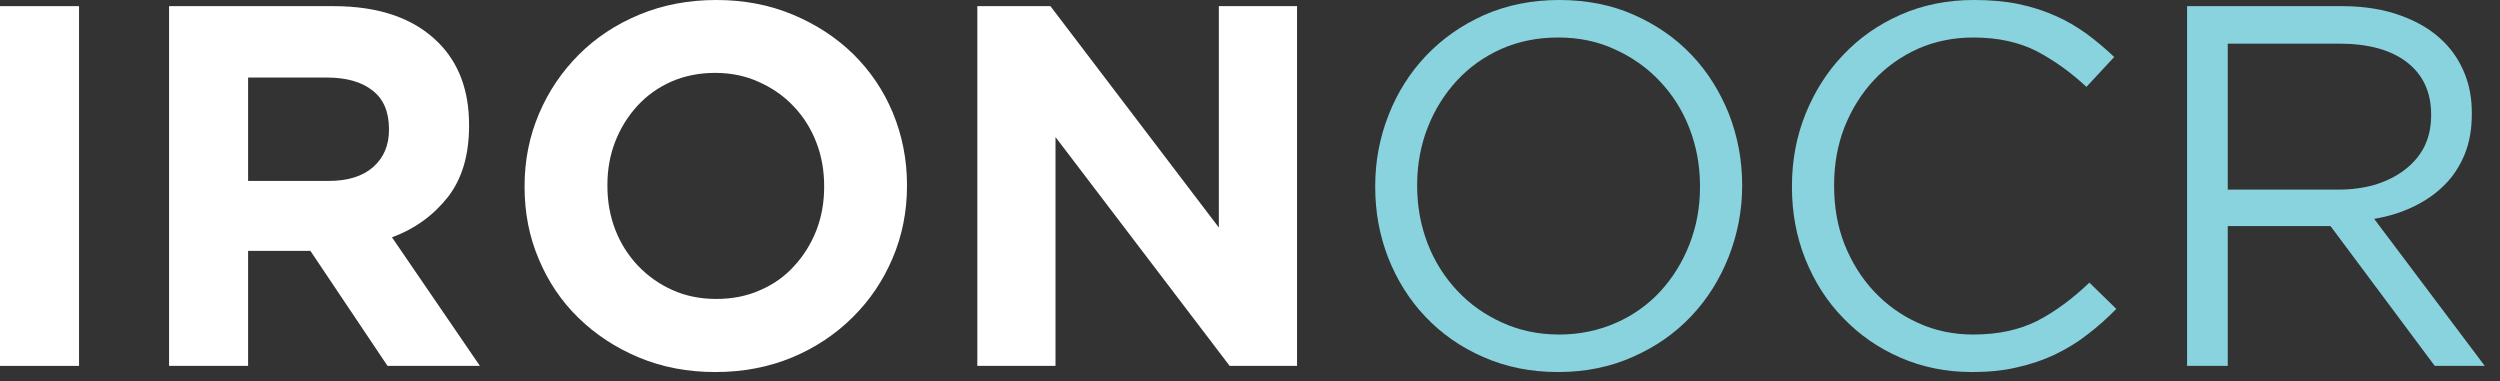
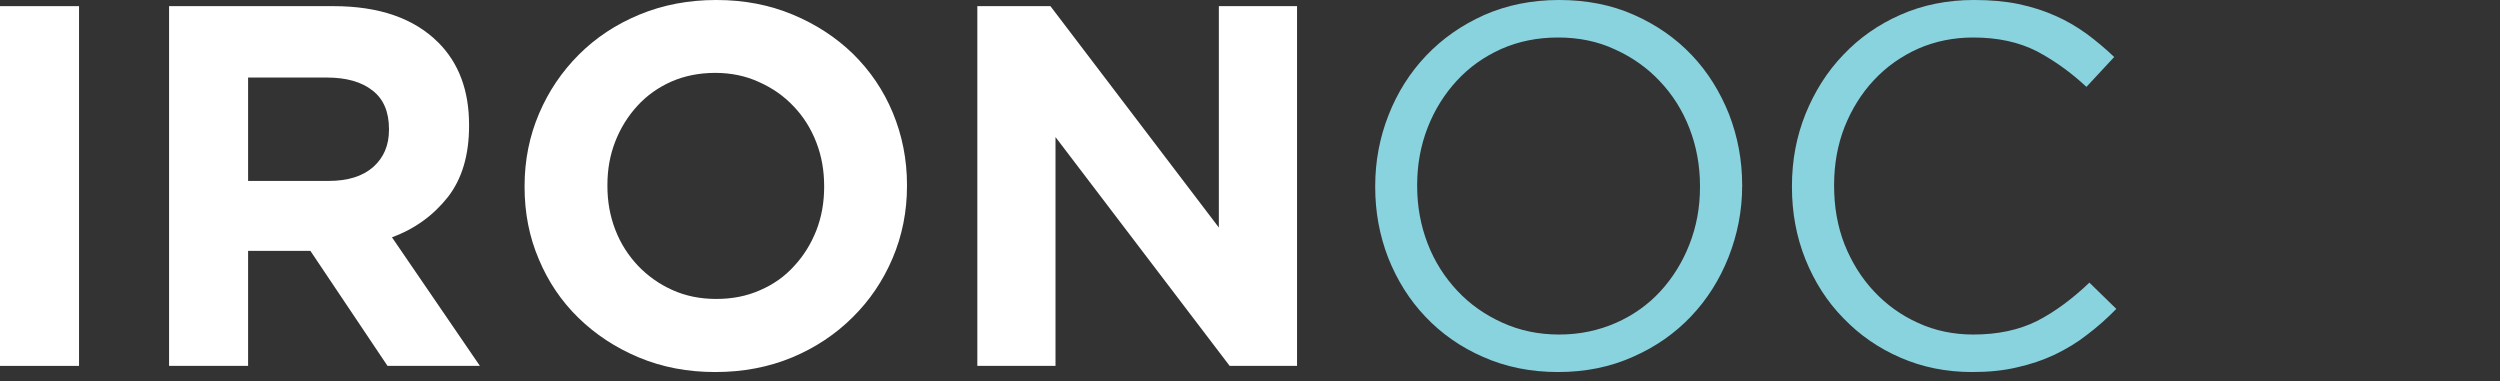
<svg xmlns="http://www.w3.org/2000/svg" width="118" height="18" viewBox="0 0 118 18" fill="none">
  <rect x="0" y="0" width="118" height="18" fill="#333333" stroke="none" />
  <path d="M0 0.29H3.73V17.27H0V0.29Z" fill="white" />
  <path d="M7.98 0.29H15.741C17.89 0.29 19.541 0.86 20.691 2.01C21.66 2.98 22.14 4.28 22.14 5.89V5.94C22.14 7.31 21.811 8.44 21.14 9.3C20.46 10.16 19.59 10.8 18.5 11.2L22.651 17.27H18.291L14.65 11.84H11.71V17.27H7.98V0.29ZM15.501 8.54C16.421 8.54 17.12 8.32 17.62 7.88C18.11 7.44 18.36 6.86 18.36 6.13V6.09C18.36 5.28 18.101 4.67 17.581 4.27C17.061 3.86 16.34 3.66 15.421 3.66H11.71V8.54H15.501Z" fill="white" />
  <path d="M33.76 17.56C32.45 17.56 31.25 17.33 30.15 16.87C29.05 16.41 28.1 15.78 27.3 15C26.5 14.22 25.87 13.29 25.43 12.23C24.98 11.18 24.76 10.04 24.76 8.83V8.78C24.76 7.56 24.99 6.43 25.44 5.37C25.89 4.31 26.52 3.38 27.32 2.58C28.12 1.78 29.07 1.15 30.18 0.69C31.29 0.23 32.5 0 33.81 0C35.12 0 36.32 0.23 37.42 0.69C38.52 1.15 39.47 1.77 40.27 2.55C41.07 3.34 41.7 4.26 42.14 5.32C42.58 6.38 42.81 7.52 42.81 8.73V8.78C42.81 9.99 42.58 11.13 42.13 12.19C41.68 13.25 41.05 14.18 40.25 14.97C39.45 15.77 38.49 16.41 37.39 16.87C36.28 17.33 35.07 17.56 33.76 17.56ZM33.81 14.11C34.55 14.11 35.24 13.98 35.87 13.7C36.5 13.43 37.04 13.05 37.48 12.56C37.93 12.08 38.28 11.51 38.53 10.88C38.78 10.24 38.9 9.55 38.9 8.83V8.78C38.9 8.05 38.78 7.36 38.53 6.72C38.28 6.07 37.92 5.5 37.46 5.02C37 4.53 36.45 4.15 35.82 3.87C35.19 3.58 34.5 3.44 33.76 3.44C33 3.44 32.31 3.58 31.69 3.85C31.06 4.13 30.53 4.51 30.09 4.99C29.64 5.48 29.29 6.04 29.04 6.68C28.79 7.32 28.67 8 28.67 8.73V8.78C28.67 9.51 28.79 10.19 29.04 10.84C29.29 11.49 29.65 12.05 30.11 12.54C30.57 13.02 31.11 13.41 31.74 13.69C32.36 13.97 33.05 14.11 33.81 14.11Z" fill="white" />
  <path d="M46.13 0.29H49.58L57.53 10.74V0.29H61.22V17.27H58.04L49.82 6.47V17.27H46.13V0.29Z" fill="white" />
  <path d="M73.54 17.56C72.25 17.56 71.07 17.32 70.01 16.85C68.95 16.39 68.04 15.75 67.28 14.95C66.52 14.15 65.94 13.22 65.52 12.16C65.11 11.1 64.91 9.99 64.91 8.83V8.78C64.91 7.61 65.12 6.5 65.54 5.43C65.96 4.36 66.55 3.43 67.31 2.63C68.07 1.83 68.98 1.19 70.05 0.71C71.12 0.24 72.3 0 73.59 0C74.88 0 76.06 0.23 77.12 0.7C78.18 1.17 79.09 1.8 79.85 2.6C80.61 3.4 81.19 4.34 81.61 5.39C82.02 6.45 82.23 7.56 82.23 8.73C82.24 8.75 82.24 8.76 82.23 8.78C82.23 9.94 82.01 11.06 81.59 12.13C81.17 13.19 80.58 14.13 79.82 14.93C79.06 15.73 78.15 16.37 77.08 16.84C76.01 17.32 74.83 17.56 73.54 17.56ZM73.59 15.79C74.56 15.79 75.45 15.6 76.27 15.24C77.09 14.88 77.79 14.38 78.37 13.75C78.95 13.12 79.41 12.38 79.74 11.54C80.07 10.7 80.24 9.8 80.24 8.83V8.78C80.24 7.81 80.07 6.9 79.74 6.05C79.41 5.2 78.94 4.46 78.34 3.83C77.75 3.2 77.04 2.7 76.22 2.33C75.41 1.95 74.51 1.77 73.54 1.77C72.57 1.77 71.68 1.95 70.86 2.31C70.04 2.68 69.35 3.17 68.76 3.81C68.18 4.44 67.72 5.17 67.39 6.01C67.06 6.85 66.89 7.76 66.89 8.73V8.78C66.89 9.75 67.06 10.66 67.39 11.51C67.72 12.36 68.19 13.09 68.79 13.73C69.38 14.36 70.09 14.86 70.91 15.23C71.72 15.6 72.62 15.79 73.59 15.79Z" fill="#89D3DF" />
  <path d="M93.09 17.56C91.86 17.56 90.73 17.33 89.7 16.88C88.66 16.43 87.77 15.81 87.01 15.02C86.24 14.24 85.65 13.31 85.22 12.25C84.79 11.18 84.58 10.04 84.58 8.83V8.78C84.58 7.58 84.79 6.45 85.22 5.38C85.65 4.32 86.24 3.38 87.01 2.58C87.77 1.78 88.67 1.15 89.72 0.69C90.77 0.23 91.92 0 93.17 0C93.94 0 94.64 0.06 95.27 0.19C95.89 0.32 96.46 0.5 97 0.74C97.53 0.97 98.02 1.26 98.48 1.59C98.93 1.92 99.37 2.29 99.79 2.69L98.48 4.1C97.75 3.42 96.97 2.86 96.14 2.42C95.3 1.99 94.3 1.77 93.14 1.77C92.2 1.77 91.33 1.95 90.53 2.3C89.73 2.66 89.04 3.15 88.45 3.78C87.86 4.41 87.4 5.15 87.06 6C86.73 6.85 86.57 7.76 86.57 8.73V8.78C86.57 9.77 86.73 10.68 87.06 11.53C87.4 12.38 87.86 13.12 88.45 13.75C89.04 14.38 89.73 14.88 90.53 15.24C91.33 15.61 92.21 15.79 93.14 15.79C94.31 15.79 95.31 15.57 96.15 15.15C96.99 14.72 97.81 14.11 98.62 13.34L99.89 14.58C99.45 15.03 98.99 15.44 98.51 15.8C98.04 16.17 97.52 16.48 96.98 16.74C96.43 17 95.83 17.2 95.2 17.34C94.57 17.49 93.87 17.56 93.09 17.56Z" fill="#89D3DF" />
-   <path d="M103.23 0.29H110.53C111.58 0.29 112.52 0.44 113.33 0.74C114.15 1.04 114.83 1.45 115.36 1.99C115.78 2.41 116.1 2.9 116.33 3.47C116.56 4.03 116.67 4.65 116.67 5.33V5.38C116.67 6.09 116.56 6.73 116.33 7.29C116.1 7.84 115.79 8.33 115.37 8.74C114.96 9.15 114.47 9.49 113.9 9.76C113.34 10.03 112.72 10.22 112.06 10.33L117.28 17.27H114.92L110 10.67H109.95H105.15V17.27H103.23V0.29ZM110.37 8.95C111.01 8.95 111.59 8.87 112.13 8.71C112.66 8.54 113.12 8.31 113.51 8.01C113.9 7.71 114.21 7.35 114.43 6.92C114.64 6.49 114.75 6 114.75 5.45V5.41C114.75 4.35 114.37 3.53 113.61 2.94C112.85 2.35 111.78 2.06 110.4 2.06H105.15V8.95H110.37Z" fill="#89D3DF" />
</svg>